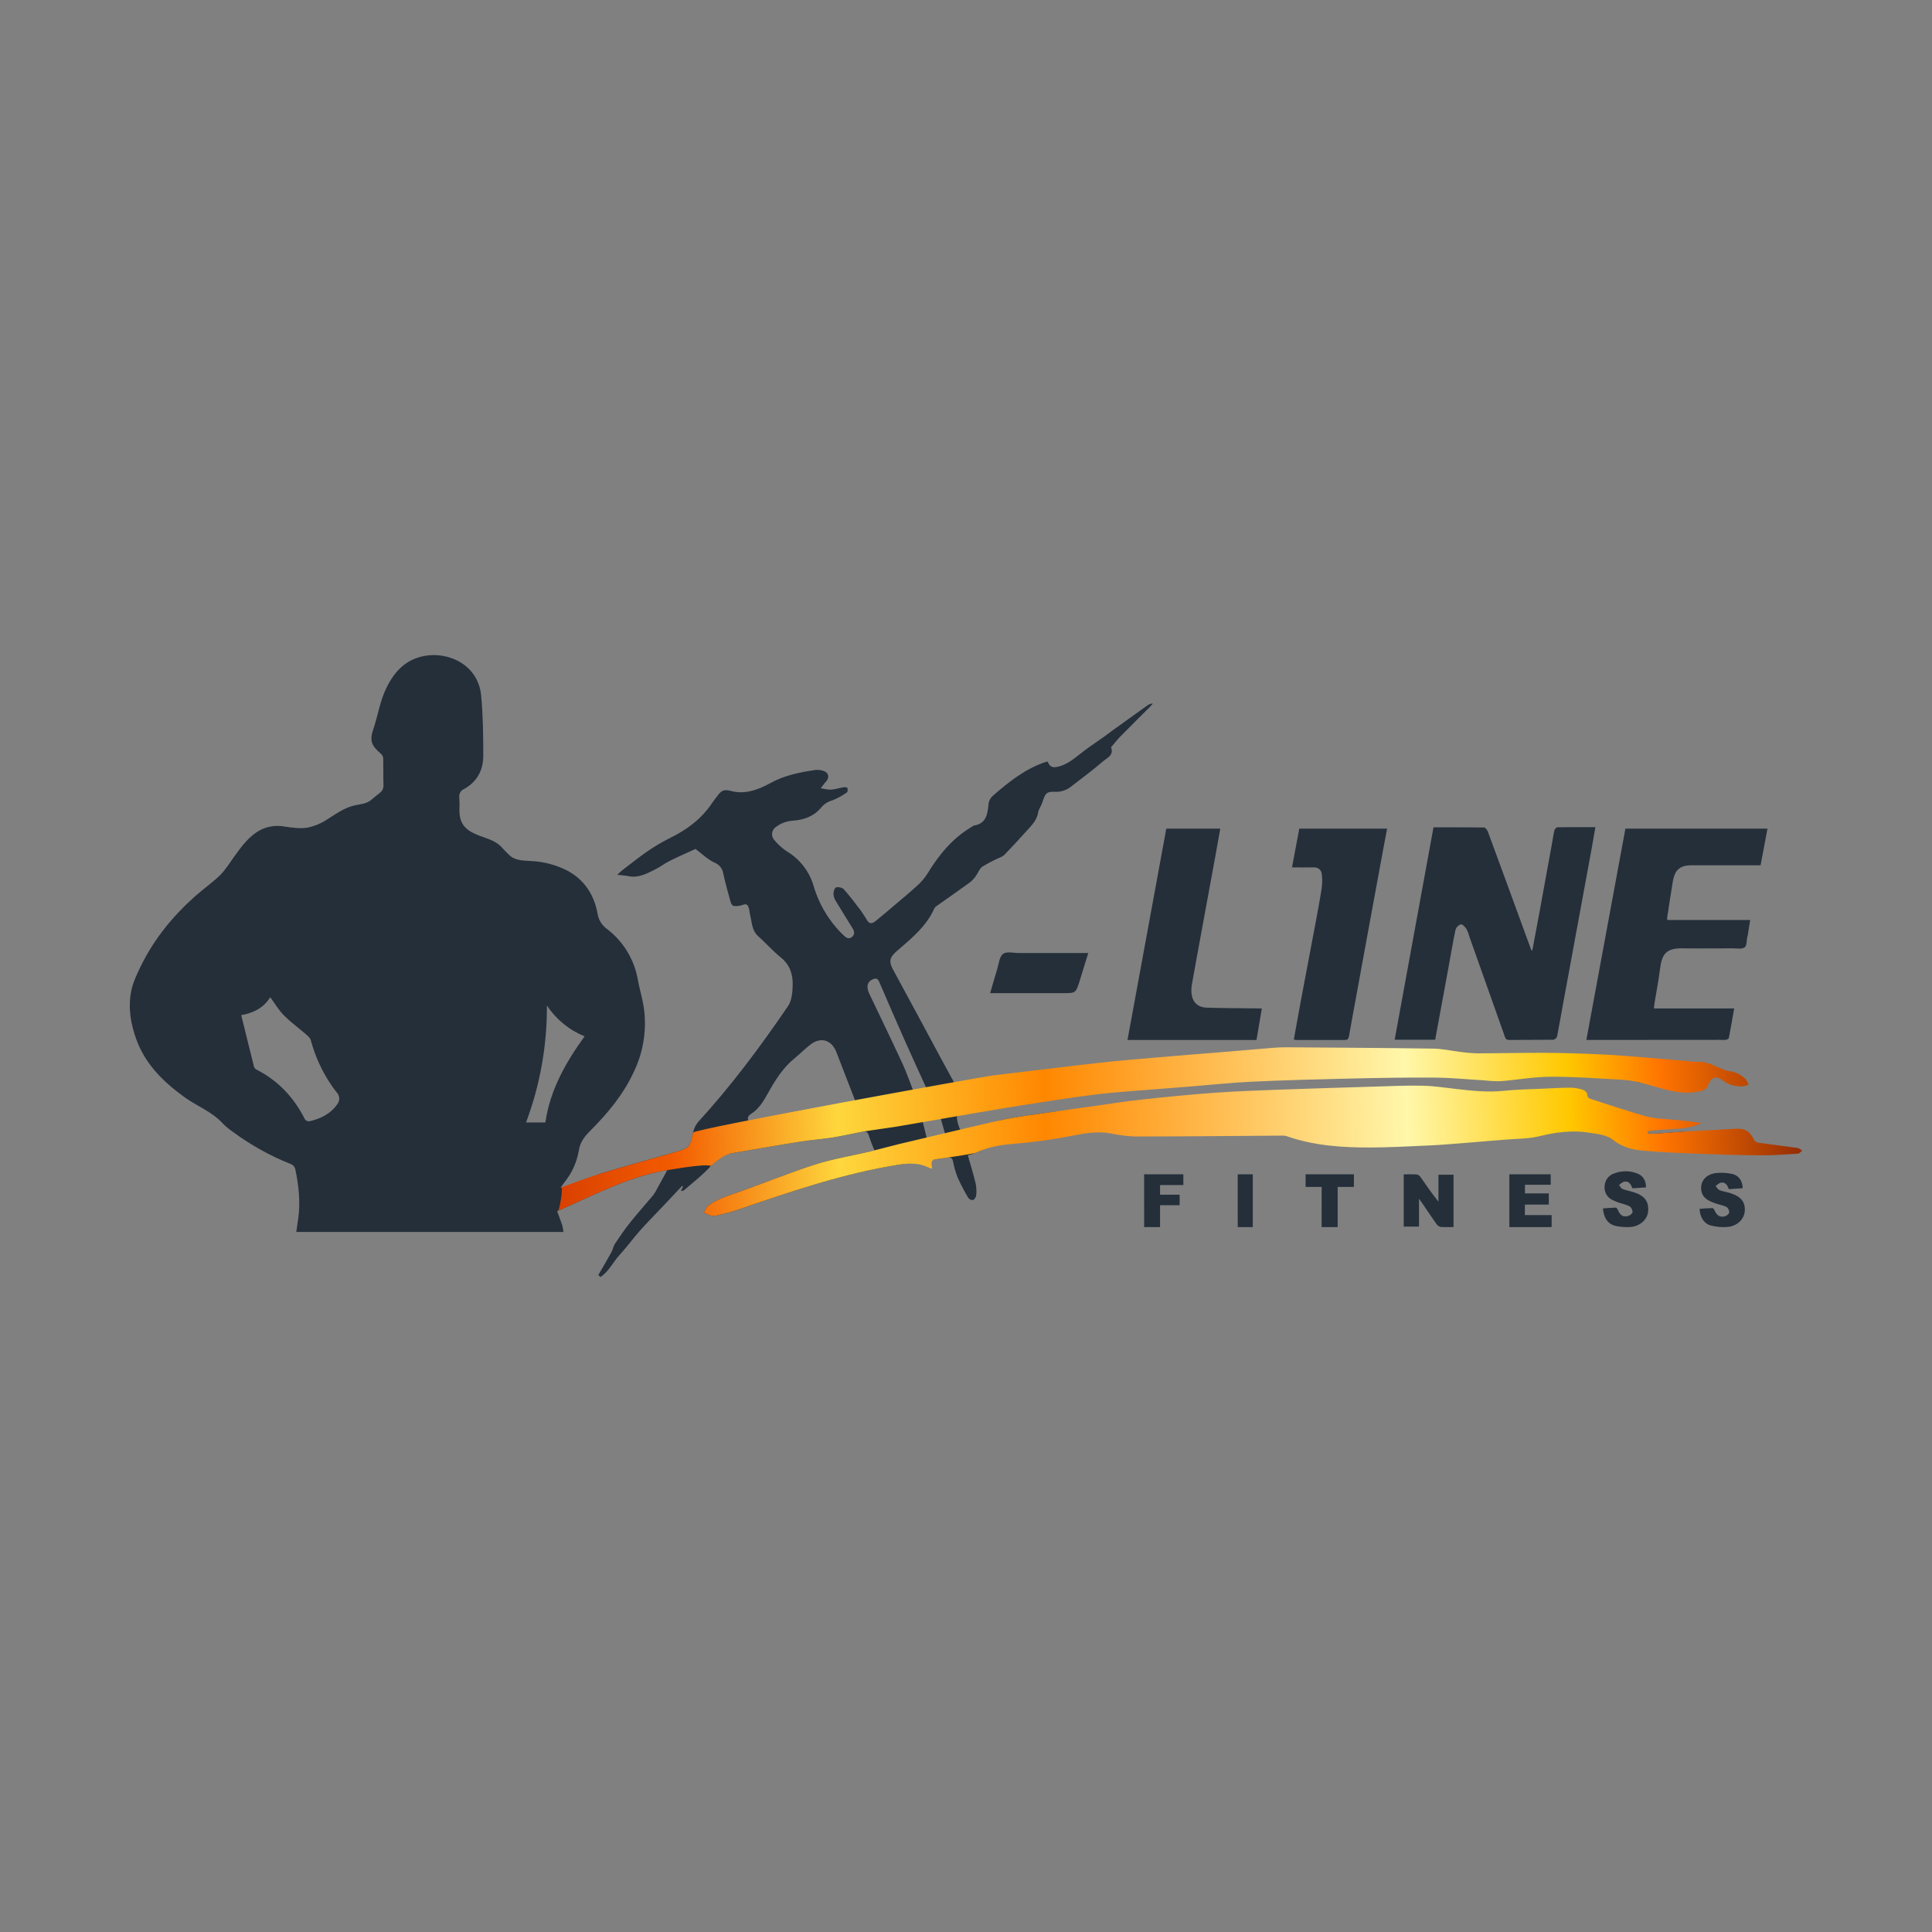
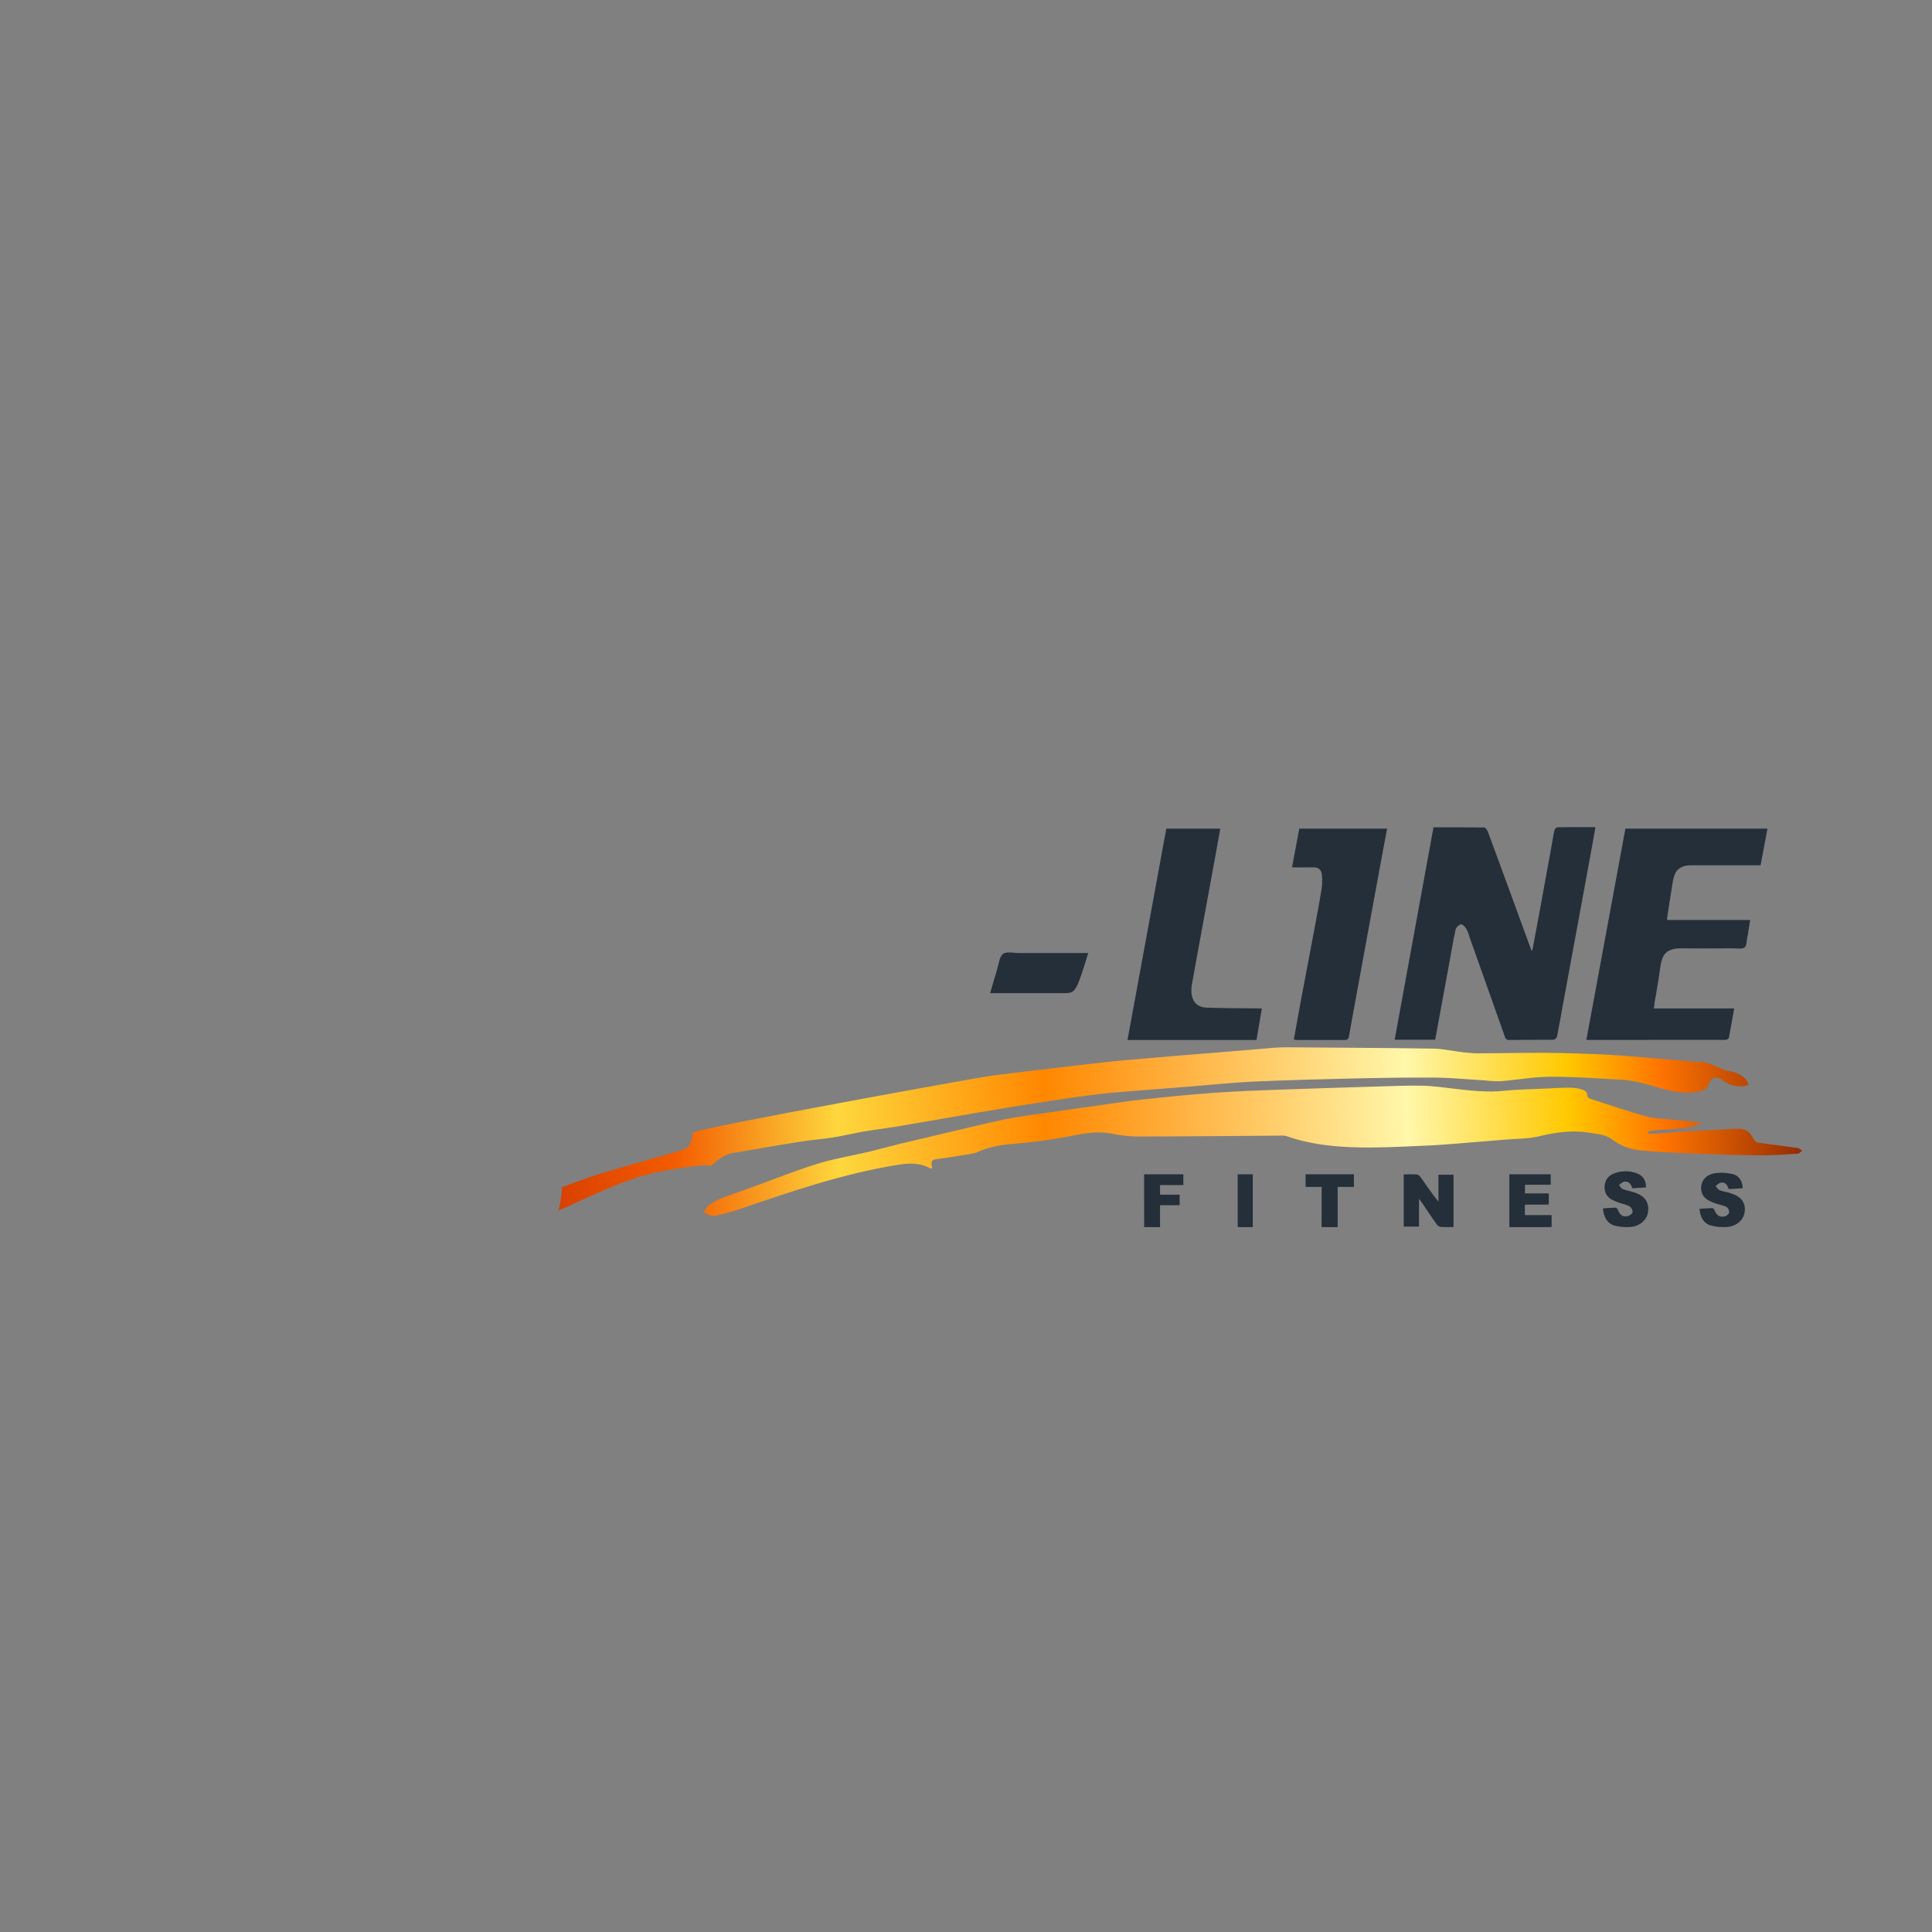
<svg xmlns="http://www.w3.org/2000/svg" width="1280px" height="1280px" viewBox="0 0 1280 1280" version="1.1">
  <rect x="0" y="0" width="1280" height="1280" fill="#808080" stroke="none" />
  <title>Artboard Copy 4</title>
  <defs>
    <linearGradient x1="-2.092%" y1="50.916%" x2="102.41%" y2="50.291%" id="linearGradient-1">
      <stop stop-color="#D53C00" offset="0%" />
      <stop stop-color="#F35B00" offset="10.49%" />
      <stop stop-color="#FED73D" offset="23.425%" />
      <stop stop-color="#FF8700" offset="39.487%" />
      <stop stop-color="#FFF7AA" offset="67.511%" />
      <stop stop-color="#FFC800" offset="80.043%" />
      <stop stop-color="#FF7400" offset="87.311%" />
      <stop stop-color="#801F05" offset="100%" />
    </linearGradient>
  </defs>
  <g id="Artboard-Copy-4" stroke="none" stroke-width="1" fill="none" fill-rule="evenodd">
    <g id="Group-2" transform="translate(86, 434)" fill-rule="nonzero">
      <g id="Group">
        <g id="X-Line_logo_YELLOW-2021" fill="#242F3A">
-           <path d="M555.215,331.422 C556.957,337.555 558.838,343.632 560.332,349.792 C560.884,352.378 561.038,355.035 560.788,357.668 C560.633,359.029 559.903,360.259 558.783,361.046 C557.537,361.18 556.311,360.656 555.547,359.661 C552.916,355.281 550.543,350.752 548.438,346.096 C547.097,342.615 546.074,339.019 545.382,335.354 C544.912,333.347 543.999,332.585 541.966,332.89 C538.813,333.388 535.646,333.72 532.534,334.357 C531.75,334.733 516.533,336.53 509.536,337.638 C472.873,343.396 437.981,355.425 403.047,367.399 C398.608,368.908 394.03,370.043 389.467,371.178 C387.963,371.579 386.389,371.635 384.861,371.344 C383.274,370.82 381.752,370.114 380.325,369.24 C381.266,367.745 381.888,365.849 383.188,364.825 C388.913,360.353 395.828,358.443 402.549,356.035 C419.587,350.096 436.349,343.175 453.622,337.638 C465.364,333.859 477.672,331.865 489.731,329.069 C490.893,328.806 492.041,328.502 493.355,328.183 C491.912,324.921 490.643,321.585 489.552,318.189 C488.791,315.517 487.173,315.42 485.071,315.836 C478.516,317.123 472.002,318.604 465.405,319.684 C458.228,320.805 450.953,321.262 443.789,322.453 C429.96,324.64 416.13,327.104 402.3,329.457 C401.443,329.595 400.572,329.803 399.7,329.886 C393.463,330.55 389.093,333.817 384.903,338.538 C379.634,344.476 373.134,349.335 367.145,354.623 C366.8,354.927 366.15,354.872 365.112,355.093 L366.495,352.117 L365.97,351.646 L352.14,366.32 C347.424,371.303 342.57,376.162 338.02,381.283 C333.47,386.405 329.335,392.177 324.619,397.272 C320.235,402.02 317.442,408.346 311.91,412 L310.375,410.81 C313.307,405.715 316.308,400.649 319.143,395.5 C320.097,393.769 320.36,391.638 321.438,389.963 C324.688,385.118 328.008,380.273 331.645,375.733 C336.554,369.586 341.837,363.759 346.857,357.737 C347.922,356.257 348.847,354.681 349.623,353.031 C351.767,349.182 353.869,345.307 356.123,341.209 C329.709,345.583 306.751,358.18 283.103,368.437 C284.306,371.718 285.509,374.777 286.532,377.892 C286.894,379.311 287.153,380.754 287.307,382.211 L110.287,382.211 C110.73,379.165 111.172,376.286 111.573,373.407 C113.095,362.554 111.961,351.882 109.762,341.223 C109.517,339.287 108.174,337.668 106.318,337.07 C93.019,331.757 80.445,324.78 68.895,316.306 C66.316,314.596 63.912,312.634 61.718,310.451 C54.526,302.436 44.403,298.879 35.967,292.705 C22.248,282.752 10.465,271.263 4.449,254.942 C0.59,244.547 -1.207,233.722 0.881,222.828 C2.001,217.014 4.726,211.38 7.353,205.981 C16.094,188.138 28.499,172.911 43.31,159.761 C48.662,154.999 54.595,150.846 59.712,145.918 C63.225,142.499 65.853,138.153 68.743,134.138 C73.127,128.02 77.47,121.86 83.762,117.527 C89.195,113.809 95.878,112.396 102.349,113.596 C107.494,114.344 112.901,115.146 117.921,114.302 C122.741,113.244 127.314,111.271 131.391,108.488 C137.006,104.944 142.455,101.027 148.969,99.587 C152.786,98.757 156.713,98.632 159.908,95.974 C161.83,94.383 163.753,92.763 165.744,91.226 C167.415,89.94 168.287,87.868 168.04,85.772 C167.874,80.028 168.04,74.255 167.902,68.511 C167.803,67.291 167.238,66.155 166.325,65.341 C159.991,59.956 158.719,56.689 161.416,48.827 C164.444,39.926 165.703,30.527 169.907,21.944 C175.273,10.953 182.644,2.897 195.284,0.558 C211.092,-2.391 230.854,6.344 232.79,26.942 C234.035,40.12 234.173,53.436 234.173,66.697 C234.173,76.221 230.094,83.973 221.436,88.749 C219.17,89.731 217.876,92.143 218.311,94.576 C218.479,97.342 218.502,100.114 218.38,102.882 C218.38,110.911 221.63,115.34 229.015,118.593 C234.865,121.209 241.545,122.234 246.247,127.176 C248.032,129.226 249.935,131.172 251.944,133.003 C256.093,136.478 261.349,136.076 266.327,136.478 C274.681,136.922 282.844,139.15 290.266,143.011 C301.33,149.116 307.553,158.861 309.849,171.015 C310.414,175.194 312.669,178.957 316.086,181.425 C327,189.695 334.342,201.827 336.61,215.339 C337.744,221.374 339.583,227.271 340.51,233.334 C342.607,247.703 340.418,262.371 334.217,275.499 C327.302,290.725 316.875,303.336 305.175,315.047 C301.427,318.798 298.26,322.66 297.458,328.377 C296.672,333.024 295.16,337.518 292.977,341.694 C290.958,345.736 287.888,349.266 285.371,352.878 C289.027,351.578 293.774,352.87 297.5,351.5 C302.498,349.662 306.505,345.172 311.647,343.618 C327.869,338.69 344.23,334.219 360.535,329.54 C362.734,328.917 364.933,328.28 367.049,327.45 C372.152,325.484 371.889,320.528 373.161,316.376 C373.698,313.92 374.77,311.614 376.301,309.62 C398.317,285.562 417.79,259.469 436.086,232.573 C438.631,228.821 439.101,223.146 439.184,218.343 C439.309,211.421 437.234,205.068 431.315,200.347 C426.018,196.056 421.454,190.851 416.365,186.297 C412.036,182.435 412.216,177.036 410.958,172.122 C410.612,170.738 410.598,169.354 410.225,167.97 C409.644,165.852 408.842,164.398 406.076,165.519 C404.185,166.194 402.167,166.435 400.171,166.225 C399.41,166.225 398.373,164.758 398.11,163.775 C396.34,157.449 394.556,151.109 393.173,144.686 C392.655,141.374 390.384,138.603 387.24,137.447 C382.704,135.287 378.942,131.536 374.793,128.449 C369.386,130.927 363.453,133.502 357.672,136.381 C354.146,138.139 350.992,140.631 347.452,142.361 C342.183,144.936 336.886,147.746 330.607,146.514 C328.353,146.071 326.03,145.932 322.974,145.572 C324.356,144.271 325.311,143.288 326.362,142.472 C331.894,138.319 337.301,133.903 342.957,130.013 C347.755,126.711 352.778,123.751 357.99,121.154 C369.289,115.617 378.984,108.35 385.981,97.732 C386.95,96.251 388.097,94.964 389.162,93.497 C391.416,90.52 392.91,88.527 398.096,89.981 C406.961,92.472 415.881,89.524 424.013,85.011 C433.472,79.737 443.872,77.605 454.438,76.097 C456.319,75.945 458.21,76.22 459.97,76.899 C463.04,77.924 463.607,81.357 461.353,83.682 C460.316,84.748 459.5,86.022 457.757,88.25 C460.689,88.679 462.695,89.33 464.672,89.164 C467.438,88.929 470.204,88.015 472.97,87.558 C473.786,87.42 475.321,87.655 475.445,88.07 C475.722,88.956 475.667,90.617 475.114,90.977 C472.119,93.14 468.867,94.921 465.433,96.279 C462.646,97.012 460.147,98.576 458.269,100.764 C453.456,106.744 446.707,109.236 439.198,109.72 C435.117,110.002 431.21,111.485 427.968,113.984 C425.396,115.712 424.709,119.2 426.433,121.777 C426.522,121.916 426.619,122.05 426.724,122.178 C429.125,125.185 431.969,127.808 435.16,129.958 C443.691,134.996 450.027,143.052 452.917,152.535 C456.552,165.256 463.524,176.77 473.108,185.882 C474.699,187.363 476.344,188.36 478.336,186.865 C480.327,185.37 480.189,183.224 479,181.258 C475.21,175.043 471.297,168.911 467.563,162.668 C466.71,161.288 466.233,159.708 466.18,158.086 C466.18,156.633 466.968,154.224 467.881,153.933 C469.624,153.5 471.47,153.893 472.887,154.999 C476.787,159.346 480.313,164.011 483.84,168.676 C485.624,171.029 487.132,173.59 488.722,176.081 C490.312,178.573 492.373,177.618 494.033,176.289 C498.334,172.842 502.524,169.229 506.728,165.658 C511.61,161.505 516.575,157.449 521.291,153.103 C523.949,150.806 526.277,148.15 528.206,145.212 C535.867,132.588 544.939,121.376 557.884,113.762 C558.354,113.485 558.783,113.015 559.267,112.932 C567.302,111.769 568.256,105.457 568.879,99.255 C569.004,96.84 570.139,94.59 572.004,93.054 C582.598,83.835 593.509,75.141 607.131,70.712 C607.445,70.643 607.765,70.601 608.086,70.587 C609.552,74.034 611.142,74.837 614.862,73.992 C621.777,72.428 626.756,67.57 632.205,63.486 C636.492,60.261 640.973,57.298 645.343,54.184 C647.251,52.8 649.063,51.415 650.958,50.031 C658.702,44.494 666.451,38.929 674.205,33.337 C675.241,32.533 676.518,32.104 677.829,32.119 C677.123,32.894 676.446,33.697 675.727,34.444 C669.074,41.103 662.395,47.719 655.798,54.433 C653.903,56.357 652.271,58.586 650.515,60.593 C650.377,60.759 650.031,60.939 650.059,61.008 C652.23,66.393 647.376,68.151 644.665,70.49 C638.027,76.249 630.932,81.481 623.921,86.894 C620.826,89.472 616.879,90.795 612.857,90.604 C611.324,90.454 609.777,90.614 608.307,91.074 C607.281,91.662 606.482,92.579 606.039,93.677 C605.251,95.296 604.822,97.096 604.144,98.771 C603.467,100.446 602.111,102.273 601.835,104.128 C601.019,109.554 597.285,113.028 593.938,116.752 C589.144,122.095 584.253,127.356 579.265,132.533 C578.322,133.266 577.273,133.849 576.153,134.263 C572.254,135.992 568.471,137.971 564.827,140.188 C562.946,141.489 562.061,144.216 560.678,146.168 C559.6,147.773 558.296,149.214 556.805,150.445 C549.503,155.76 542.091,160.924 534.678,166.156 C534.02,166.547 533.469,167.093 533.074,167.748 C527.943,179.376 518.483,187.225 509.19,195.239 C508.526,195.807 507.807,196.375 507.198,196.984 C503.423,200.527 502.925,203.254 505.4,207.864 C512.495,221.042 519.645,234.165 526.74,247.357 C532.631,258.292 538.44,269.283 544.442,280.15 C545.259,281.133 546.223,284.54 547.5,284.5 C555.355,283.614 562.672,281.483 570.5,280.5 C580.858,279.199 591.642,278.246 602,277 C610.09,276.031 618.423,274.941 626.5,274 C635.033,273.017 642.467,272.886 651,272 C657.694,271.308 665.293,270.581 672,270 C681.782,269.151 691.727,269.303 701.5,268.5 C710.517,267.753 718.442,266.803 727.5,266 C737.181,265.211 743.819,265.775 753.5,265 C756.473,264.765 762.513,264.972 765.5,265 C797.792,265.235 824.694,265.543 857,266 C862.781,266.083 872.719,266.294 878.5,267 C882.322,267.567 888.639,267.376 892.5,267.5 C907.713,267.5 922.857,267.417 938,267.5 C950.447,267.583 962.553,267.932 975,268.5 C984.681,268.943 992.819,272.239 1002.5,273 C1012.181,273.761 1007.251,284.773 1000.032,283.07 C995.852,282.098 992.286,279.725 988,279.5 C972.677,278.683 956.837,276.903 941.5,277 C930.436,277 919.064,278.642 908,279.5 C904.368,279.553 901.107,279.931 897.5,279.5 C886.588,278.863 875.412,277.069 864.5,277 C845.581,276.862 826.877,278.071 808,278.5 C786.675,278.984 765.311,279.517 744,280.5 C730.682,281.109 717.304,281.934 704,283 L678,284.5 C665.47,285.552 652.474,286.45 640,288 C623.426,290.06 606.574,291.931 590,294.5 C589.978,294.503 590.022,297.497 590,297.5 C576.668,299.563 563.332,301.91 550,304 C547.843,304.346 547.788,306.326 548.148,308.015 C548.489,309.956 549.041,311.855 549.794,313.676 C550.519,314.4 550.495,316.695 551.5,316.5 C560.406,314.271 570.275,309.524 579.265,307.669 C588.71,305.717 598.322,304.568 607.878,303.17 C618.513,301.606 629.351,301.995 640,300.5 C644.877,299.818 649.127,299.205 654,298.5 C659.022,297.773 664.461,297.541 669.5,297 C685.819,295.256 702.626,293.69 719,292.5 C733.521,291.448 747.41,290.54 762,290 C783.311,289.211 804.175,290.664 825.5,290 C835.651,289.695 846.391,288.265 856.5,288.5 C863.857,288.68 871.17,287.642 878.5,288.5 C889.024,289.732 899.337,291.121 910,290 C918.989,289.059 928.955,288.915 938,288.5 C943.961,288.209 947.539,288.958 953.5,289 C956.123,289.114 965.592,297.905 967.5,298.5 C979.394,302.265 993.982,304.692 1006,308 C1011.532,309.523 1015.719,309.905 1021.5,310.5 C1027.848,311.164 1017.609,313.192 1005.923,315.628 L1005.923,317.012 C1007.873,317.012 1009.823,317.123 1011.773,317.012 C1017.167,316.666 1022.56,316.154 1027.954,315.836 C1039.972,315.13 1052.023,329.054 1038,328.5 C1025.761,328.002 1014.17,327.232 1002,326 C994.96,325.477 987.463,325.08 981.874,320.764 C978.181,317.843 972.52,315.317 967.5,314.5 C956.27,312.673 945.091,313.759 934,316.5 C926.698,318.313 918.092,312.849 910.5,313.5 C900.454,314.353 891.029,317.967 881,319 C880.83,319.017 875.67,317.987 875.5,318 C868.668,318.526 866.846,319.209 860,319.5 C847.415,320.054 835.085,320.945 822.5,321 C803.512,321.097 785.658,323.354 767.5,317 C766.224,316.669 763.314,313.388 762,313.5 C729.805,313.721 698.195,316.972 666,317 C660.53,316.761 654.353,315.652 649,314.5 C641.228,313.116 634.051,315.019 626.5,316.5 C626.338,316.533 625.662,315.968 625.5,316 C612.188,318.663 599.531,319.892 586,321 C577.356,321.664 568.588,325.872 560.622,329.706 C558.862,330.403 557.055,330.976 555.215,331.422 Z M73.818,238.539 C76.681,250.167 79.461,261.518 82.324,272.855 C82.622,273.634 83.199,274.275 83.942,274.654 C98.311,281.963 108.738,293.106 115.957,307.433 C116.537,308.361 117.548,308.929 118.64,308.942 C126.136,307.309 132.788,304.208 137.393,297.66 C139.297,295.355 139.19,291.992 137.144,289.812 C135.927,288.261 134.697,286.711 133.618,285.064 C127.418,275.969 122.794,265.894 119.94,255.261 C119.525,253.641 117.797,252.202 116.414,250.997 C111.615,246.844 106.401,243.079 101.948,238.539 C98.546,235.106 96.057,230.773 93.028,226.662 C88.409,234.22 81.148,237.293 73.818,238.539 Z M481.572,298.422 C481.06,296.83 480.756,295.653 480.327,294.574 C476.261,284.053 472.154,273.547 468.102,263.013 C465.004,254.97 457.84,252.769 450.995,258.002 C447.261,260.867 443.955,264.286 440.304,267.262 C432.615,273.533 427.526,281.742 422.81,290.241 C419.85,295.556 416.752,300.817 411.428,304.083 C409.271,305.468 409.201,306.949 409.879,308.998 C410.335,308.998 410.723,309.122 410.972,308.998 C418.965,304.665 430.177,309.166 439,309 C443.702,308.903 446.002,304.291 450.621,303.654 C460.883,302.27 471.075,300.263 481.572,298.422 Z M262.51,309.662 L275.344,309.662 C278.387,288.192 288.731,270.031 301.302,252.603 C291.114,248.454 282.414,241.323 276.34,232.144 C276.492,258.611 271.804,284.883 262.51,309.662 Z M527.777,286.96 C523.019,276.495 518.359,266.446 513.864,256.313 C507.991,243.079 502.206,229.809 496.508,216.502 C495.512,214.19 494.281,213.941 492.235,214.813 C488.473,216.405 487.754,219.879 489.994,224.503 C497.421,240.02 504.889,255.51 512.122,271.138 C514.818,276.966 516.865,283.098 519.258,289.23 L527.777,286.96 Z M537.278,307.101 C533.975,306.768 531.549,306.734 530,307 C528.893,307.19 527.336,307.906 525.329,309.15 C526.339,313.303 527.279,317.095 528.261,321.096 C531.123,322.34 533.203,322.808 534.5,322.5 C535.907,322.166 537.884,320.733 540.431,318.203 L537.278,307.101 Z" id="Shape" />
          <path d="M929.218,195.634 C930.762,187.408 932.32,179.195 933.837,170.968 C936.595,155.71 939.381,140.424 942.194,125.11 C942.745,122.081 943.145,118.995 943.862,116.008 C944.175,115.076 944.923,114.359 945.862,114.09 C954.135,113.965 962.409,114.007 971,114.007 C970.173,118.787 969.428,123.206 968.614,127.611 C965.617,143.963 962.611,160.319 959.596,176.68 L949.833,229.625 C948.454,237.31 947.075,245.022 945.6,252.693 C945.214,253.772 944.319,254.585 943.214,254.861 C933.396,255 923.578,254.861 913.76,255 C911.526,255 911.278,253.61 910.795,252.221 C903.018,230.348 895.259,208.47 887.518,186.588 C887.049,184.778 886.373,183.03 885.505,181.377 C884.636,180.056 882.871,178.208 881.837,178.403 C880.17,178.957 878.864,180.278 878.321,181.96 C876.514,190.465 875.108,199.053 873.536,207.613 C870.654,223.288 867.758,238.964 864.834,254.861 L838,254.861 C846.591,207.877 855.14,161.116 863.731,114.104 C874.984,114.104 886.112,114.104 897.226,114.229 C898.109,114.229 899.336,115.91 899.75,117.008 C907.839,138.9 915.869,160.801 923.84,182.711 C925.412,187.037 927.002,191.359 928.611,195.676 L929.218,195.634 Z" id="Path" />
          <path d="M965,254.996 C973.676,208.004 982.269,161.606 990.876,115 L1085,115 C1083.469,123.113 1081.979,131.005 1080.434,139.256 L1034.724,139.256 C1030.241,139.256 1026.103,140.238 1023.897,144.578 C1022.973,146.703 1022.364,148.952 1022.09,151.253 C1020.807,158.952 1019.662,166.678 1018.476,174.39 C1018.473,174.768 1018.52,175.144 1018.614,175.51 L1073.552,175.51 C1073,178.993 1072.434,182.421 1071.869,185.973 C1071.869,186.194 1071.69,186.387 1071.648,186.595 C1071.11,189.055 1071.359,192.648 1069.869,193.671 C1067.938,194.97 1064.614,194.293 1061.897,194.293 C1050.862,194.293 1039.828,194.445 1028.793,194.293 C1017.51,194.113 1015,198.37 1013.772,208.211 C1012.848,215.523 1011.428,222.779 1010.241,230.063 C1010.034,231.307 1009.938,232.578 1009.745,234.126 L1062.931,234.126 C1061.745,240.857 1060.655,247.312 1059.4,253.725 C1059.303,254.25 1058.131,254.817 1057.4,254.927 C1056.082,255.024 1054.759,255.024 1053.441,254.927 L965,254.996 Z" id="Path" />
          <path d="M750,234.158 C748.79,241.299 747.635,248.066 746.452,255 L661,255 C669.581,208.241 678.148,161.574 686.702,115 L722.456,115 C721.328,121.338 720.269,127.456 719.142,133.559 C716.171,149.843 713.183,166.123 710.176,182.398 C708.072,193.843 705.954,205.275 703.932,216.734 C703.408,219.089 703.219,221.508 703.369,223.917 C704.084,230.117 707.494,233.466 713.723,233.604 C724.917,233.978 736.125,233.95 747.332,234.089 L750,234.158 Z" id="Path" />
          <path d="M771.2,254.696 C772.703,246.399 774.123,238.31 775.626,230.235 C778.806,213.2 782.024,196.17 785.278,179.144 C786.781,171.069 788.339,162.994 789.594,154.877 C790.062,151.709 790.118,148.492 789.759,145.309 C789.442,142.267 787.47,140.566 784.133,140.649 C779.514,140.774 774.895,140.649 770,140.649 C771.641,131.897 773.227,123.435 774.812,115 L833,115 C831.621,122.079 830.38,128.938 829.112,135.741 L820.963,179.988 C818.003,196.165 815.043,212.343 812.083,228.521 C810.621,236.499 809.118,244.464 807.753,252.456 C807.464,254.156 806.898,255.014 804.995,255 L772.578,255 C772.11,254.946 771.648,254.844 771.2,254.696 L771.2,254.696 Z" id="Path" />
-           <path d="M570,224 C571.672,218.305 573.125,213.089 574.729,207.915 C575.798,204.456 576.1,199.788 578.54,197.988 C580.98,196.188 585.284,197.397 588.779,197.397 L635,197.397 C633.04,203.781 631.23,209.771 629.339,215.746 C626.735,224 626.707,223.986 618.222,223.986 L570,223.986 L570,224 Z" id="Path" />
+           <path d="M570,224 C571.672,218.305 573.125,213.089 574.729,207.915 C575.798,204.456 576.1,199.788 578.54,197.988 C580.98,196.188 585.284,197.397 588.779,197.397 L635,197.397 C626.735,224 626.707,223.986 618.222,223.986 L570,223.986 L570,224 Z" id="Path" />
          <path d="M854.132,360.231 L854.132,378.658 L844,378.658 L844,344.04 C847.012,344.04 849.925,343.903 852.795,344.136 C853.798,344.409 854.655,345.048 855.188,345.92 C858.973,351.312 862.66,356.773 867.009,362.124 L867.009,344.287 L877,344.287 L877,378.946 C874.101,378.946 871.202,379.111 868.345,378.864 C867.234,378.567 866.278,377.871 865.672,376.916 C862.365,372.237 859.198,367.476 855.976,362.742 C855.539,362.124 855.131,361.548 854.132,360.231 Z" id="Path" />
          <path d="M924.269,364.093 L924.269,371.027 L942,371.027 L942,378.889 C941.285,378.889 940.651,379 940.043,379 L914,379 L914,344 L941.379,344 L941.379,350.933 L924.336,350.933 L924.336,356.647 L940.124,356.647 L940.124,364.052 L924.269,364.093 Z" id="Path" />
          <path d="M1040,366.867 C1042.852,366.675 1045.717,366.415 1048.582,366.401 C1049.08,366.401 1049.739,367.429 1050.035,368.114 C1051.461,371.375 1053.6,372.718 1056.949,371.8 C1058.039,371.499 1059.545,370.197 1059.639,369.224 C1059.667,367.801 1059.009,366.455 1057.877,365.62 C1055.51,364.469 1052.793,364.099 1050.291,363.194 C1045.973,361.632 1041.762,359.769 1041.116,354.301 C1040.444,348.601 1044.197,344.024 1050.856,343.174 C1054.452,342.812 1058.081,343.015 1061.617,343.777 C1066.016,344.681 1068.504,348.477 1068.571,353.232 L1059.411,353.835 C1058.483,351.465 1057.299,348.888 1054.03,349.56 C1052.806,349.806 1051.757,351.012 1050.613,351.78 C1051.474,352.698 1052.174,354.054 1053.223,354.52 C1055.496,355.397 1057.971,355.712 1060.312,356.439 C1067.428,358.659 1070.401,362.386 1069.957,368.347 C1069.567,373.705 1065.155,378.213 1058.617,378.885 C1054.896,379.197 1051.149,378.873 1047.533,377.925 C1042.906,376.733 1040.282,372.485 1040,366.867 Z" id="Path" />
          <path d="M976,366.603 C978.845,366.407 981.689,366.128 984.547,366.072 C984.977,366.072 985.581,366.967 985.889,367.568 C987.419,371.202 989.056,372.418 992.598,371.649 C993.793,371.384 995.524,370.028 995.618,369.035 C995.587,367.499 994.854,366.071 993.645,365.191 C991.503,364.245 989.285,363.497 987.016,362.955 C985.403,362.422 983.829,361.768 982.307,360.998 C978.931,359.533 976.827,355.991 977.073,352.191 C977.116,348.27 979.532,344.805 983.098,343.552 C988.12,341.512 993.689,341.482 998.731,343.468 C1002.635,344.992 1004.554,348.193 1004.527,352.666 L995.497,353.295 C994.558,350.597 993.095,348.207 989.821,348.934 C988.638,349.443 987.562,350.189 986.654,351.128 C987.432,352.037 987.996,353.365 989.029,353.742 C991.391,354.679 993.94,355.14 996.369,355.867 C1003.669,358.188 1006.567,362.13 1005.909,368.714 C1005.373,374.152 1000.314,378.597 993.833,378.96 C990.743,379.103 987.648,378.859 984.615,378.234 C979.462,377.227 976.416,372.908 976,366.603 Z" id="Path" />
          <polygon id="Path" points="672 344 698 344 698 351.133 682.564 351.133 682.564 357.53 695.536 357.53 695.536 364.483 682.564 364.483 682.564 379 672.028 379" />
          <polygon id="Path" points="789.643 352.37 779 352.37 779 344 811 344 811 352.37 800.231 352.37 800.231 379 789.602 379" />
          <polygon id="Path" points="734 344 744 344 744 379 734.027 379" />
        </g>
        <path d="M541.966,332.89 C538.813,333.388 535.646,333.72 532.534,334.357 C531.75,334.733 531.223,335.497 531.151,336.364 C531.151,337.67 531.304,338.971 531.608,340.24 C530.962,340.143 530.327,339.98 529.713,339.756 C523.255,336.378 516.533,336.53 509.536,337.638 C472.873,343.396 437.981,355.425 403.047,367.399 C398.608,368.908 394.03,370.043 389.467,371.178 C387.963,371.579 386.389,371.635 384.861,371.344 C383.274,370.82 381.752,370.114 380.325,369.24 C381.266,367.745 381.888,365.849 383.188,364.825 C388.913,360.353 395.828,358.443 402.549,356.035 C419.587,350.096 436.349,343.175 453.622,337.638 C465.364,333.859 477.672,331.865 489.731,329.069 C490.506,328.894 497.095,327.204 509.5,324 L507.5,312.5 C493.949,314.447 486.472,315.559 485.071,315.836 C478.516,317.123 472.002,318.604 465.405,319.684 C458.228,320.805 450.953,321.262 443.789,322.453 C429.96,324.64 416.13,327.104 402.3,329.457 C401.443,329.595 400.572,329.803 399.7,329.886 C395.542,330.329 390.61,333.213 384.903,338.538 C383.326,337.402 373.733,338.293 356.123,341.209 C329.709,345.583 306.751,358.18 283.103,368.437 C284.306,371.718 287.888,349.266 285.371,352.878 C293.931,349.833 302.672,346.331 311.647,343.618 C327.869,338.69 344.23,334.219 360.535,329.54 C362.734,328.917 364.933,328.28 367.049,327.45 C372.152,325.484 371.889,320.528 373.161,316.376 C373.698,313.92 563.444,279.582 571.271,278.599 C581.63,277.298 592.016,276.08 602.374,274.834 C610.464,273.865 618.555,272.882 626.631,271.941 C635.164,270.958 643.697,269.975 652.23,269.089 C658.923,268.397 665.617,267.871 672.324,267.29 C682.107,266.441 691.884,265.615 701.657,264.812 C710.674,264.065 719.636,263.428 728.694,262.625 C738.375,261.836 748.056,260.964 757.736,260.189 C760.71,259.953 763.697,259.829 766.684,259.856 C798.976,260.092 831.282,260.272 863.589,260.729 C869.369,260.812 875.122,262.113 880.903,262.819 C884.725,263.386 888.576,263.733 892.437,263.857 C907.65,263.857 922.738,263.442 937.881,263.525 C950.328,263.608 962.775,264.009 975.221,264.577 C984.902,265.02 994.583,265.878 1004.264,266.639 C1013.945,267.401 1023.39,268.287 1032.946,269.103 C1035.367,269.297 1037.787,269.56 1040.207,269.546 C1047.44,269.546 1053.069,274.516 1059.845,275.692 C1063.9,276.164 1067.669,278.016 1070.522,280.939 C1071.326,282.062 1071.999,283.275 1072.527,284.552 C1071.322,285.13 1070.042,285.536 1068.724,285.756 C1064.312,285.756 1060.149,285.244 1056.277,282.42 C1050.524,278.184 1047.869,279.291 1045.213,285.88 C1044.549,287.081 1043.442,287.975 1042.129,288.372 C1035.339,290.615 1028.3,290.199 1021.537,288.787 C1014.29,287.279 1007.251,284.773 1000.032,283.07 C995.852,282.098 991.594,281.495 987.309,281.271 C971.985,280.454 956.634,279.278 941.297,279.374 C930.234,279.374 919.17,281.465 908.106,282.323 C904.474,282.376 900.843,282.187 897.236,281.755 C886.324,281.119 875.413,280.011 864.501,279.942 C845.582,279.804 826.677,280.15 807.8,280.579 C786.474,281.063 765.135,281.645 743.824,282.627 C730.506,283.237 717.215,284.662 703.911,285.728 L677.538,287.805 C665.009,288.857 652.437,289.563 639.963,291.113 C623.367,293.176 606.772,295.833 590.176,298.408 C581.288,299.783 553.73,304.48 507.5,312.5 L509.5,324 C550.017,314.349 573.272,308.905 579.265,307.669 C588.71,305.717 598.322,304.568 607.878,303.17 C618.513,301.606 629.19,300.152 639.839,298.657 C649.741,297.273 659.615,295.639 669.545,294.574 C685.864,292.829 702.21,291.182 718.585,289.992 C733.106,288.94 747.627,288.441 762.217,287.901 C783.529,287.112 804.854,286.517 826.179,285.853 C836.33,285.548 846.495,285.078 856.605,285.313 C863.962,285.493 871.292,286.586 878.621,287.445 C889.146,288.677 899.615,289.812 910.277,288.691 C919.267,287.749 928.353,287.638 937.397,287.223 C943.358,286.933 949.332,286.586 955.293,286.628 C957.916,286.742 960.507,287.246 962.982,288.123 C964.061,288.469 965.541,289.881 965.527,290.795 C965.527,293.563 967.297,293.895 969.206,294.491 C981.099,298.256 992.882,302.381 1004.9,305.689 C1010.432,307.212 1016.434,307.198 1022.215,307.793 C1028.562,308.458 1034.924,309.025 1041.3,310.022 C1030.125,315.559 1017.609,313.192 1005.923,315.628 L1005.923,317.012 C1007.873,317.012 1009.823,317.123 1011.773,317.012 C1017.167,316.666 1022.56,316.154 1027.954,315.836 C1039.972,315.13 1051.99,314.521 1064.008,313.815 C1070.162,313.469 1073.274,315.379 1076.026,321.041 C1076.617,322.076 1077.625,322.807 1078.792,323.048 C1087.491,324.294 1096.231,325.318 1104.93,326.55 C1106.022,326.716 1106.977,327.74 1108,328.363 C1107.046,329.055 1106.105,330.274 1105.096,330.343 C1096.798,330.855 1088.376,331.519 1080.009,331.45 C1065.972,331.353 1051.935,330.869 1037.911,330.315 C1025.672,329.817 1013.405,329.415 1001.235,328.183 C994.195,327.66 987.463,325.08 981.874,320.764 C978.181,317.843 972.303,317.303 967.283,316.486 C956.054,314.659 945.059,316.016 933.968,318.757 C926.666,320.57 918.879,320.39 911.287,321.041 C901.071,321.908 890.851,322.743 880.627,323.546 C873.795,324.072 866.977,324.64 860.131,324.93 C847.546,325.484 834.947,326.19 822.362,326.245 C803.374,326.342 784.511,325.069 766.352,318.715 C765.076,318.384 763.752,318.271 762.438,318.383 C730.243,318.604 698.048,318.936 665.852,318.964 C660.382,318.725 654.941,318.026 649.588,316.874 C641.816,315.49 634.141,316.556 626.59,318.037 C613.119,320.751 599.501,322.673 585.806,323.795 C577.163,324.46 568.588,325.872 560.622,329.706 C558.862,330.403 543.999,332.585 541.966,332.89 Z" id="Shape-Copy" fill="url(#linearGradient-1)" />
      </g>
    </g>
  </g>
</svg>